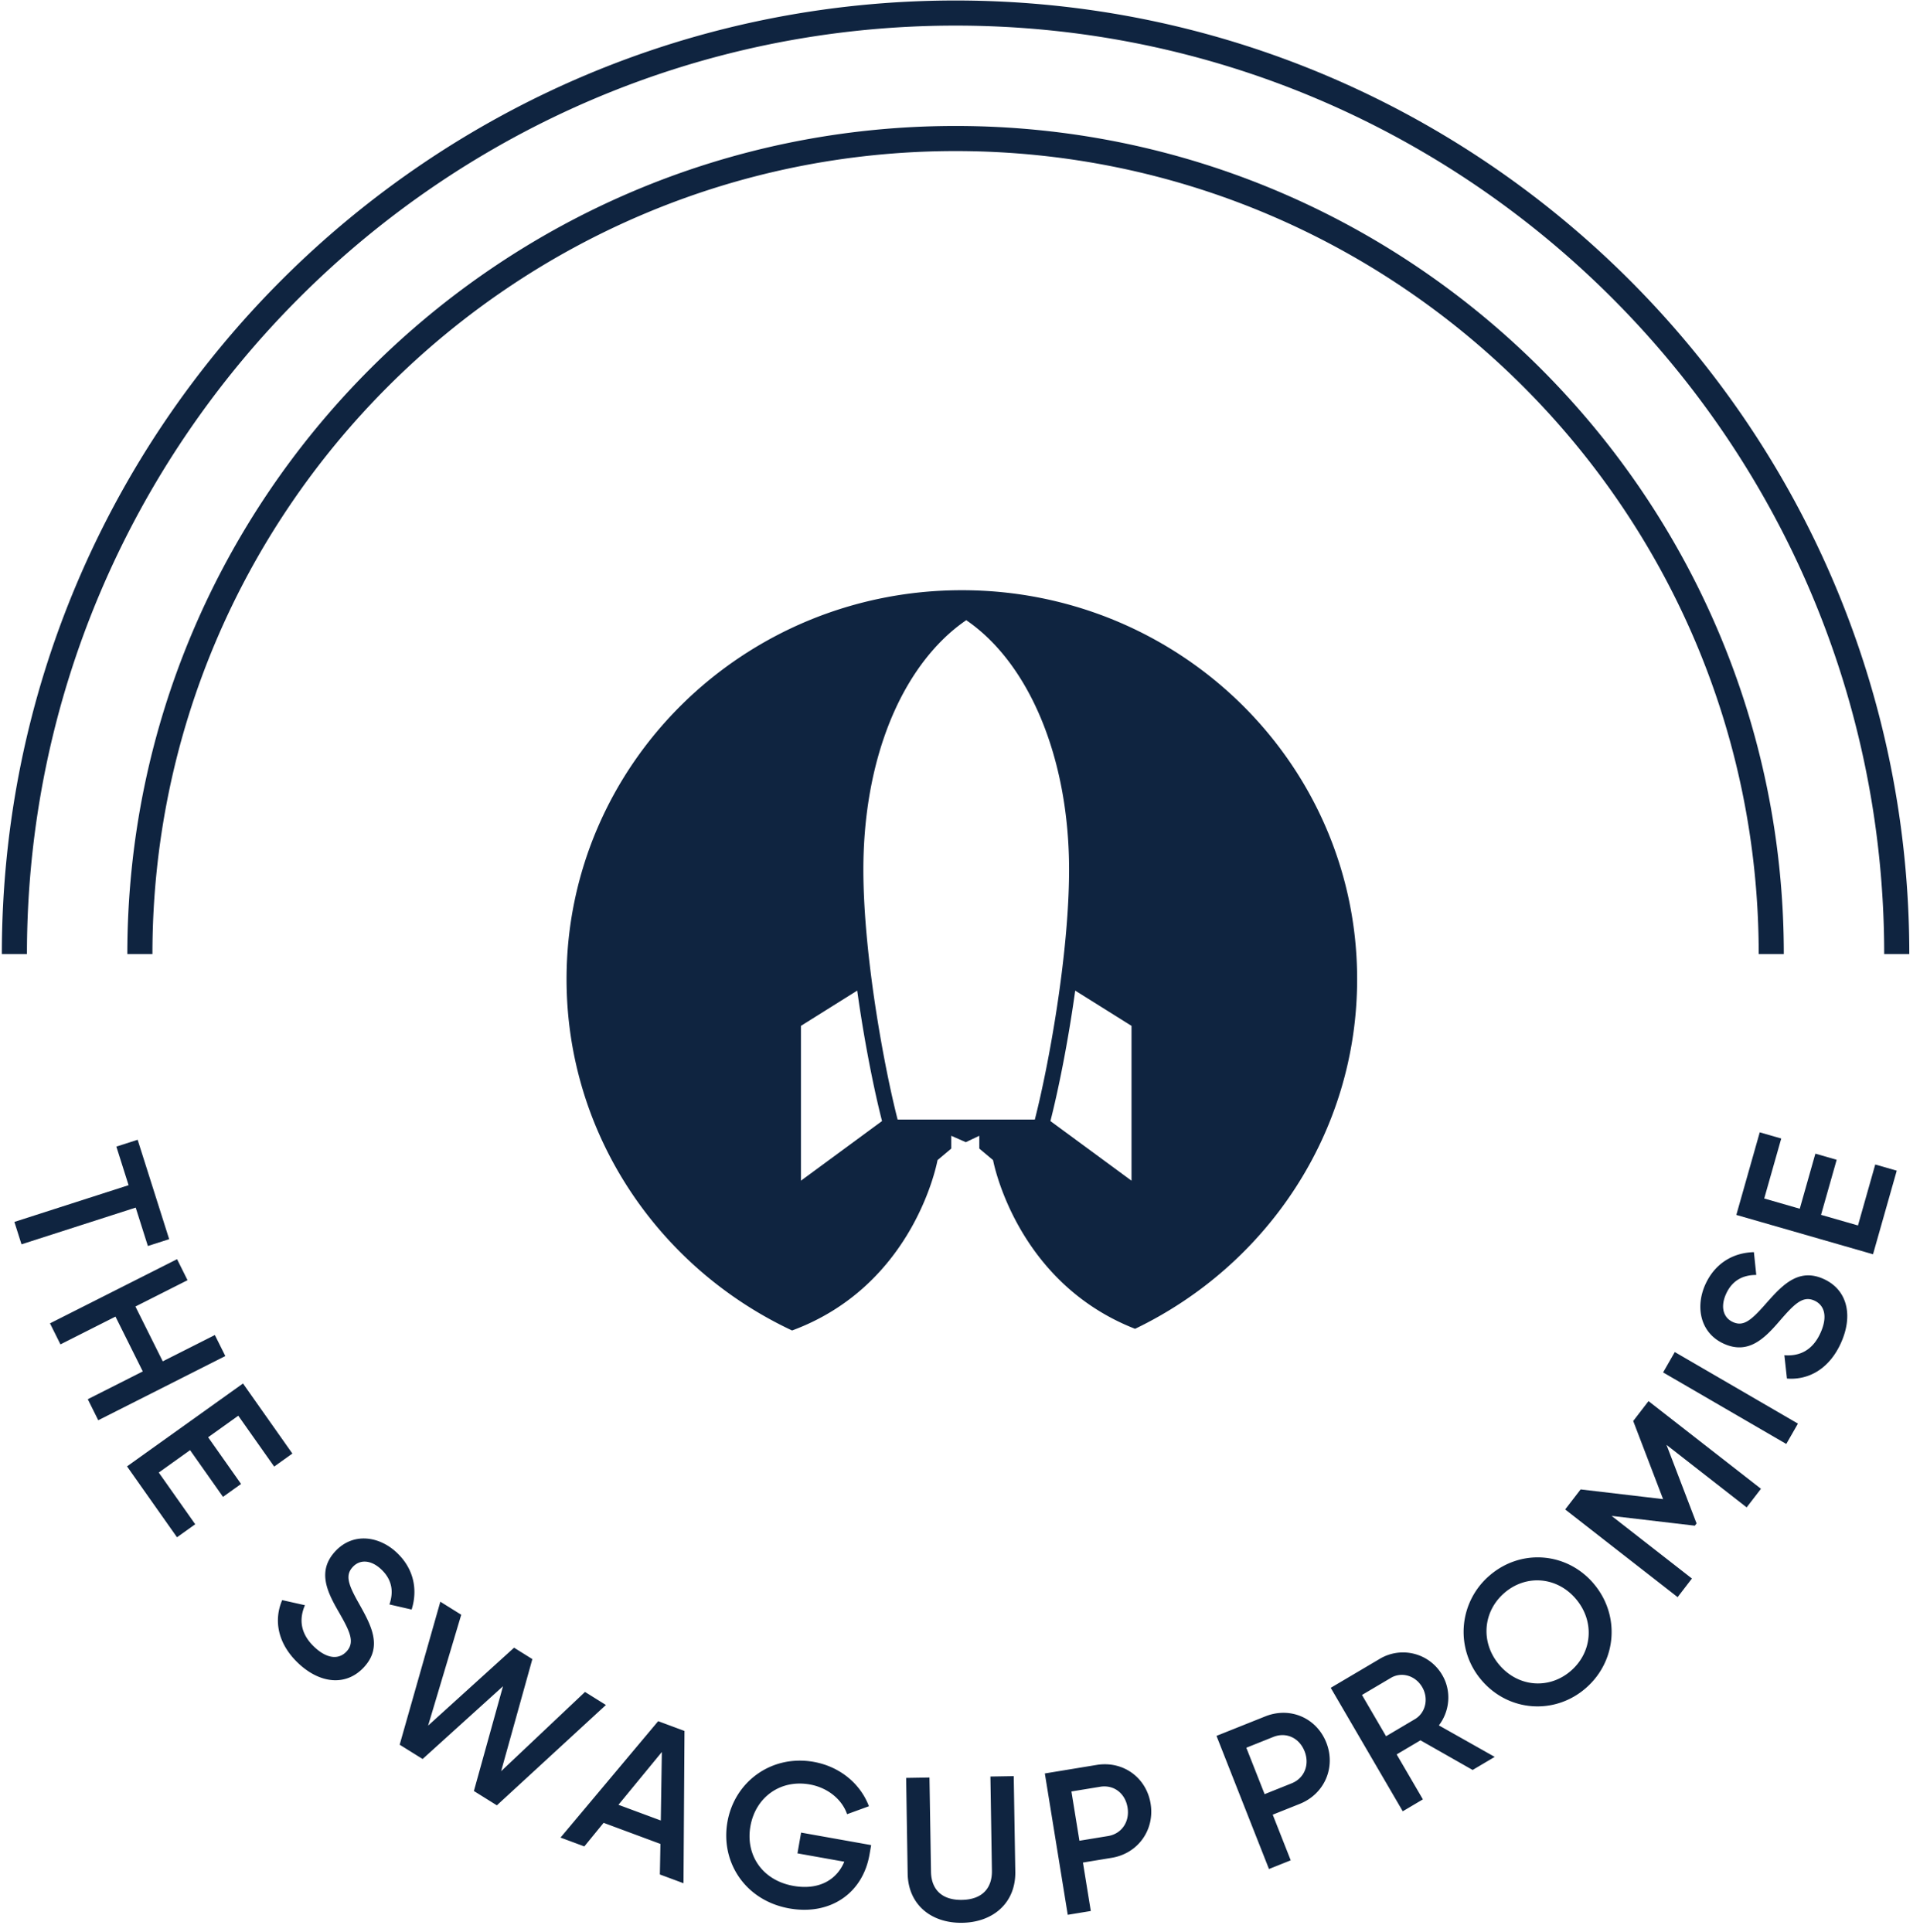
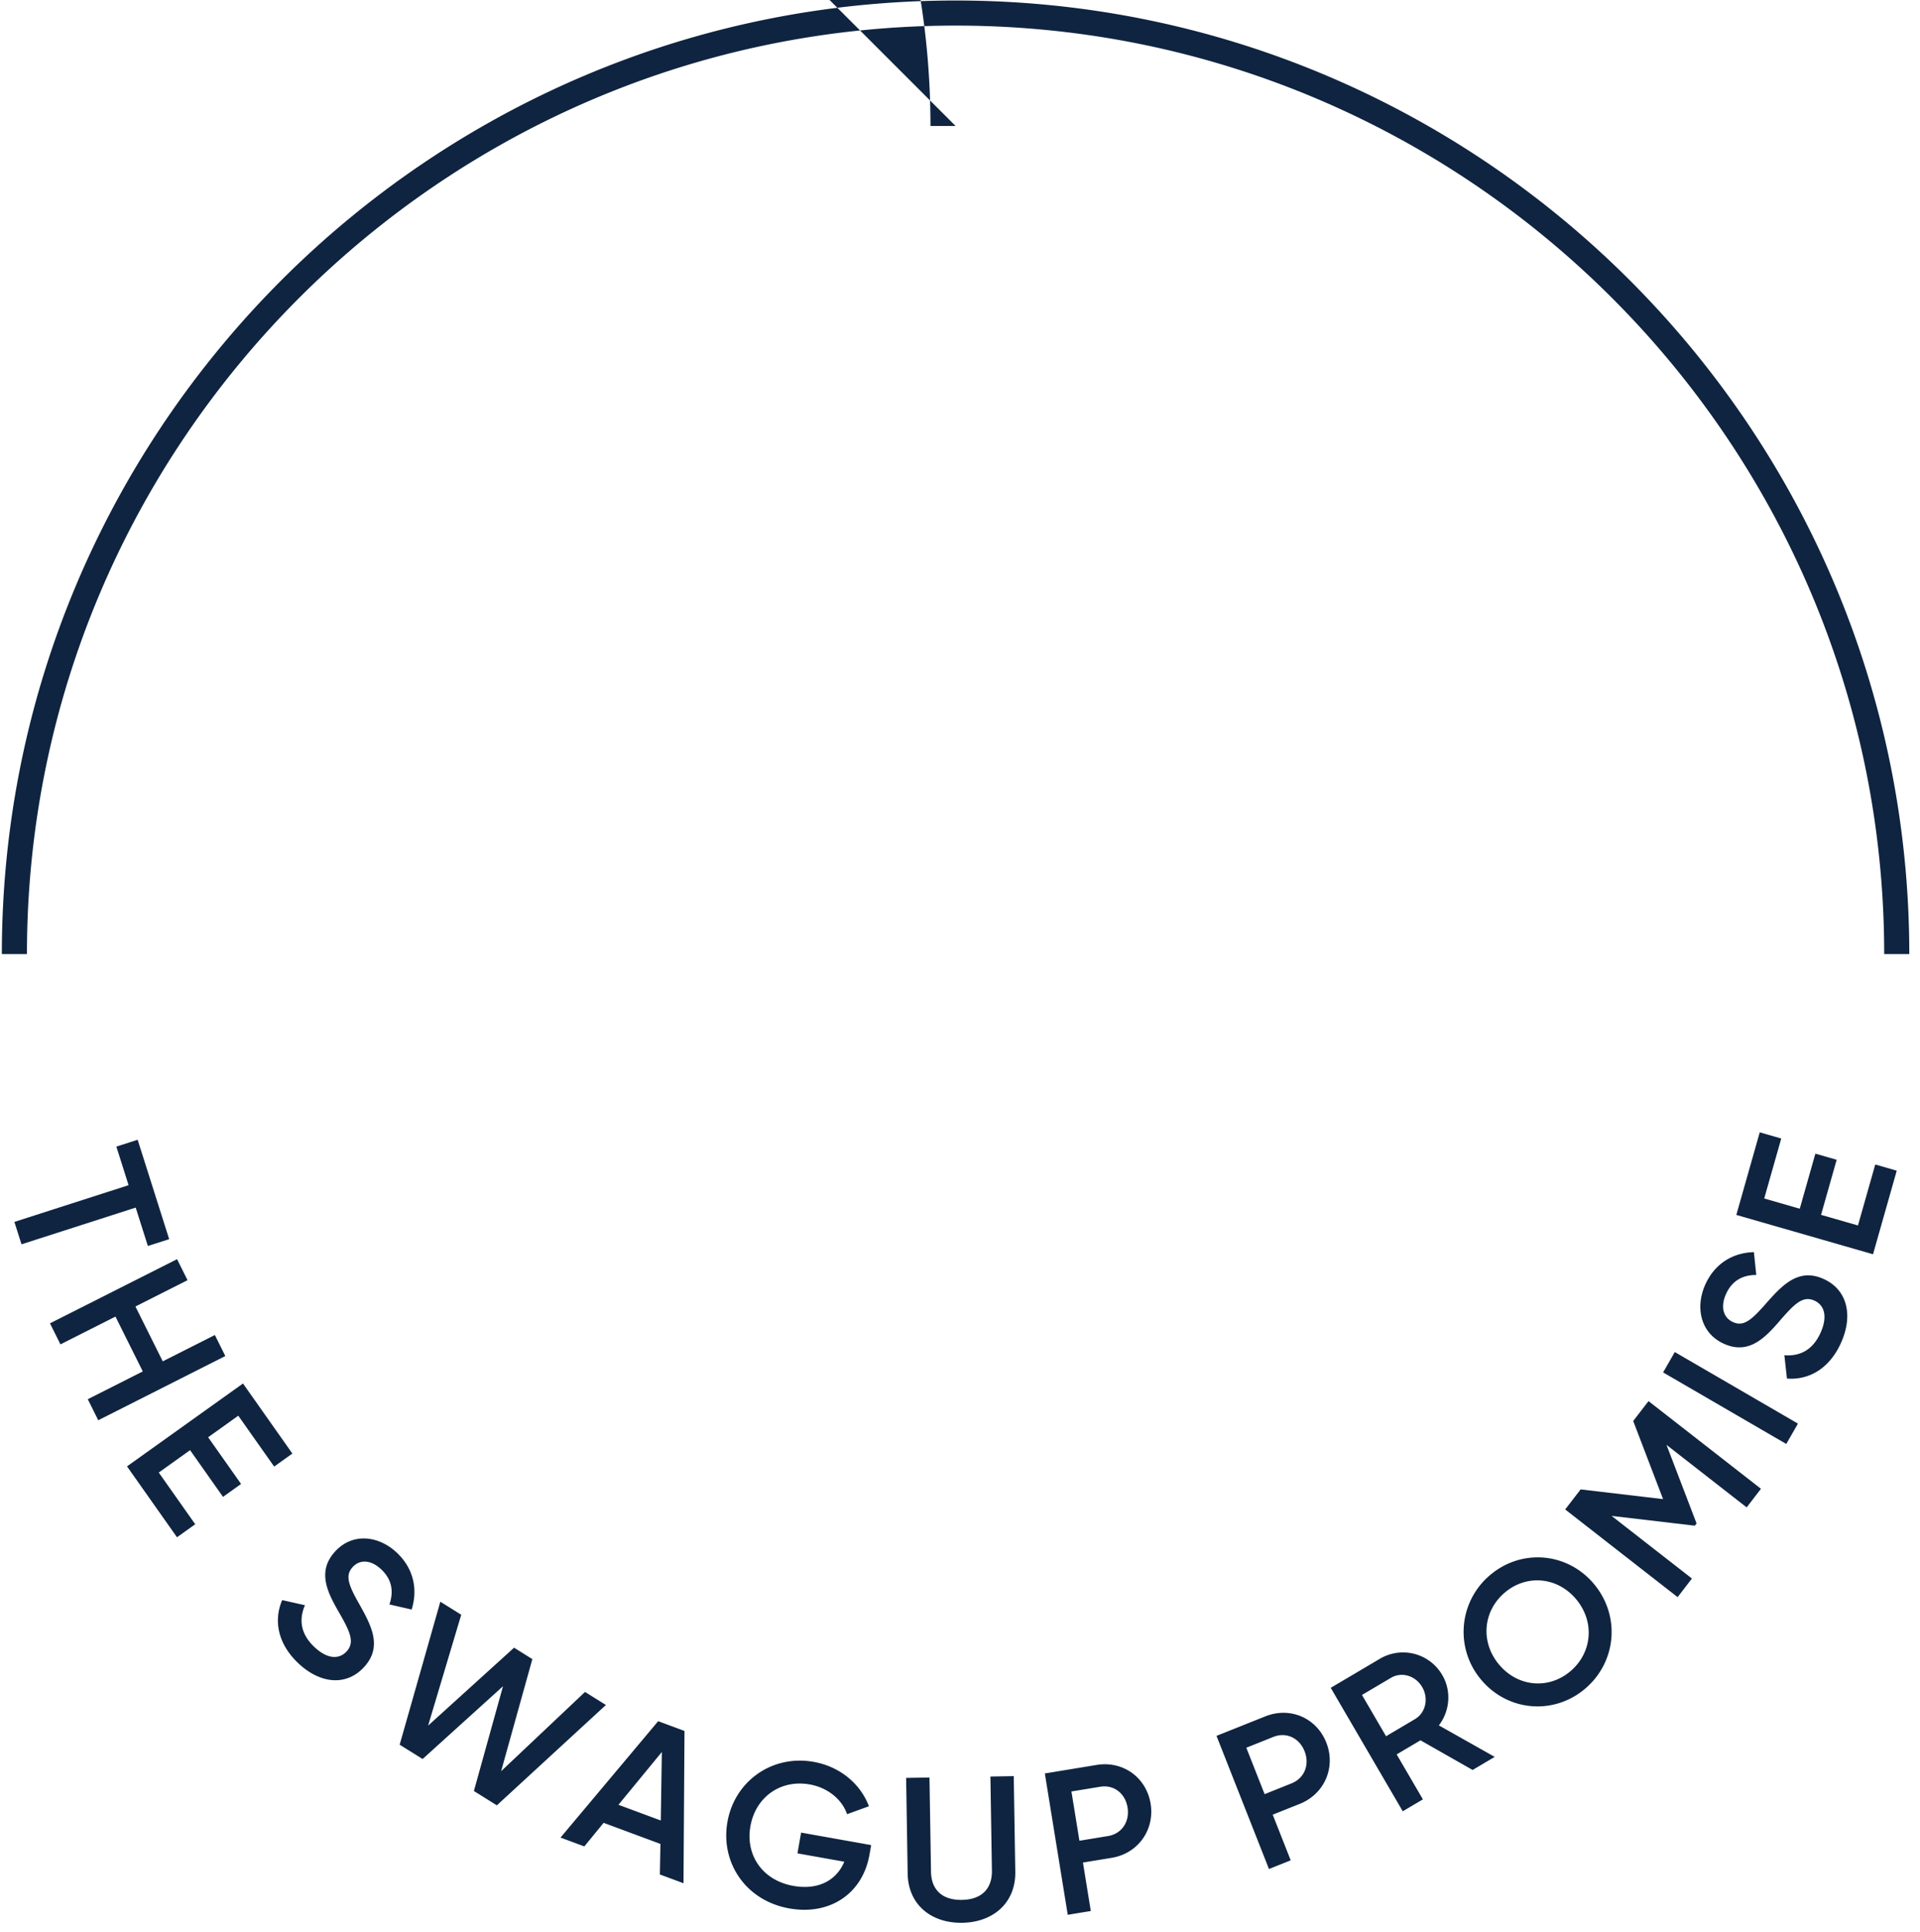
<svg xmlns="http://www.w3.org/2000/svg" width="153" height="154" viewBox="0 0 153 154">
  <g fill="#0F2440" fill-rule="evenodd">
-     <path d="M80.782 141.557l.124 7.625c.04 2.46-1.749 4.023-4.225 4.063-2.492.041-4.313-1.462-4.352-3.922l-.122-7.625 1.86-.032.122 7.512c.02 1.337.796 2.269 2.462 2.242 1.668-.027 2.413-.985 2.392-2.322l-.12-7.51 1.86-.031zm10.908 2.2c.336 2.076-.997 3.965-3.107 4.311l-2.286.376.626 3.862-1.837.302-1.826-11.265 4.123-.678c2.11-.347 3.967 1 4.307 3.092zm-26.844-3.336c2.121.38 3.735 1.777 4.396 3.535l-1.74.634c-.39-1.147-1.505-2.107-2.971-2.37-2.362-.42-4.329 1.035-4.732 3.332-.4 2.264.92 4.305 3.424 4.752 2.026.36 3.456-.477 4.057-1.927l-3.732-.665.29-1.655 5.583.996-.135.77c-.54 3.069-3.125 4.86-6.395 4.276-3.477-.62-5.49-3.663-4.924-6.89.568-3.229 3.53-5.385 6.88-4.788zm-12.397-3.244l2.097.779-.08 12.137-1.883-.699.046-2.434-4.528-1.681-1.536 1.88-1.898-.705 7.782-9.277zm53.242 1.708c.771 1.956-.132 4.089-2.119 4.884l-2.152.86 1.434 3.637-1.732.693-4.182-10.611 3.883-1.552c1.988-.795 4.09.12 4.868 2.089zm-18.026 3.519l-2.286.375.638 3.927 2.285-.375c1.086-.18 1.733-1.146 1.55-2.271-.185-1.143-1.1-1.836-2.187-1.656zm-34.924-2.771l-3.458 4.208 3.374 1.252.084-5.46zm62.196-6.121c.737 1.266.598 2.86-.277 4l4.45 2.511-1.76 1.042-4.155-2.363-1.898 1.123 2.09 3.583-1.605.95-5.739-9.84 3.91-2.311a3.614 3.614 0 0 1 4.984 1.305zm-79.848-5.857l1.666 1.039-2.64 8.838 6.85-6.212 1.457.91-2.489 8.934 6.686-6.317 1.664 1.039-8.69 7.998-1.83-1.142 2.32-8.35-6.406 5.8-1.829-1.14 3.241-11.397zm66.38 10.777l-2.153.861 1.458 3.7 2.153-.862c1.024-.41 1.45-1.493 1.033-2.553-.425-1.077-1.467-1.554-2.49-1.146zm9.368-4.707l-2.304 1.362 1.919 3.29 2.303-1.363c.85-.503 1.11-1.64.577-2.553-.542-.928-1.644-1.24-2.495-.736zm16.151-7.518c2.141 2.513 1.861 6.192-.633 8.347-2.482 2.146-6.148 1.875-8.29-.638a5.907 5.907 0 0 1 .634-8.347c2.495-2.155 6.148-1.875 8.29.638zm-7.107.748c-1.721 1.487-1.92 3.958-.4 5.74 1.517 1.782 3.973 1.96 5.693.474 1.721-1.488 1.92-3.958.4-5.741-1.517-1.781-3.974-1.96-5.693-.473zm-88.274-3.222c1.363 1.276 1.698 2.948 1.195 4.547l-1.768-.407c.322-.947.263-1.936-.662-2.803-.794-.743-1.68-.815-2.263-.182-.596.645-.387 1.352.47 2.866.967 1.73 1.957 3.459.425 5.119-1.41 1.528-3.48 1.327-5.211-.293-1.636-1.532-2.014-3.399-1.306-5.052l1.814.407c-.487 1.125-.364 2.286.762 3.34 1.079 1.01 1.993.954 2.556.345.683-.74.263-1.601-.618-3.137-.93-1.606-1.746-3.26-.289-4.837 1.42-1.54 3.495-1.224 4.895.087zm99.76-12.065l8.96 6.987-1.14 1.483-6.387-4.982 2.395 6.26-.14.18-6.629-.779 6.4 4.991-1.14 1.483-8.96-6.988 1.23-1.598 6.571.774-2.38-6.226 1.22-1.585zm-112.003-1.404l3.935 5.583-1.451 1.039-2.86-4.055-2.402 1.718 2.624 3.722-1.439 1.029-2.624-3.723-2.495 1.784 2.905 4.121-1.452 1.038-3.983-5.65 9.242-6.606zm114.096-2.507l9.814 5.704-.93 1.622-9.814-5.702.93-1.624zm-119.35-7.401l.834 1.675-4.152 2.097 2.178 4.37 4.152-2.097.834 1.675-10.127 5.117-.834-1.677 4.384-2.214-2.177-4.37-4.384 2.214-.835-1.676 10.127-5.114zm125.654-.56l.19 1.817c-.993 0-1.905.377-2.42 1.538-.441 1-.222 1.865.562 2.217.799.36 1.396-.07 2.542-1.377l.254-.286c1.23-1.38 2.495-2.64 4.418-1.777 1.893.85 2.375 2.887 1.41 5.062-.908 2.055-2.54 3.02-4.323 2.88l-.205-1.86c1.215.099 2.266-.393 2.892-1.809.601-1.355.251-2.208-.504-2.546-.916-.412-1.59.268-2.749 1.605-1.206 1.404-2.496 2.718-4.449 1.84-1.908-.856-2.282-2.935-1.505-4.691.76-1.713 2.221-2.575 3.887-2.613zm.466-9.55l1.713.493-1.356 4.78 2.832.816 1.244-4.39 1.697.489-1.245 4.389 2.942.846 1.377-4.859 1.713.492-1.89 6.662-10.893-3.135 1.866-6.583zm-129.261.592l2.512 7.922-1.697.545-.97-3.06-9.1 2.926-.567-1.785 9.1-2.927-.974-3.075 1.696-.546zM76.147.04c41.906 0 76 34.093 76 76h-2c0-40.805-33.196-74-74-74-40.805 0-74 33.195-74 74h-2c0-41.907 34.094-76 76-76zm0 10c36.392 0 66 29.606 66 66h-2c0-35.29-28.71-64-64-64s-64 28.71-64 64h-2c0-36.394 29.607-66 66-66z" />
-     <path d="M90.168 94.101l-6.463-4.753c.606-2.36 1.399-6.233 1.976-10.397l4.487 2.81v12.34zm-18.638-4.87c-1.074-4.184-2.728-13.12-2.73-19.926.002-7.692 2.312-14.377 6.34-18.342a13.663 13.663 0 0 1 1.857-1.535c5.059 3.462 8.195 11.057 8.195 19.877 0 6.803-1.656 15.742-2.73 19.926H71.53zm-7.705 4.87V81.761l4.484-2.81c.58 4.165 1.37 8.038 1.978 10.396L63.825 94.1zm12.822-47.062c-17.399 0-31.5 13.879-31.5 30.999 0 12.356 7.345 23.02 17.972 28.001 9.825-3.632 11.59-13.577 11.59-13.577l1.095-.921v-1.019l1.159.509 1.075-.509v1.019l1.097.92s1.77 9.711 11.316 13.445c10.477-5.037 17.696-15.621 17.696-27.868 0-17.12-14.104-30.999-31.5-30.999z" />
+     <path d="M80.782 141.557l.124 7.625c.04 2.46-1.749 4.023-4.225 4.063-2.492.041-4.313-1.462-4.352-3.922l-.122-7.625 1.86-.032.122 7.512c.02 1.337.796 2.269 2.462 2.242 1.668-.027 2.413-.985 2.392-2.322l-.12-7.51 1.86-.031zm10.908 2.2c.336 2.076-.997 3.965-3.107 4.311l-2.286.376.626 3.862-1.837.302-1.826-11.265 4.123-.678c2.11-.347 3.967 1 4.307 3.092zm-26.844-3.336c2.121.38 3.735 1.777 4.396 3.535l-1.74.634c-.39-1.147-1.505-2.107-2.971-2.37-2.362-.42-4.329 1.035-4.732 3.332-.4 2.264.92 4.305 3.424 4.752 2.026.36 3.456-.477 4.057-1.927l-3.732-.665.29-1.655 5.583.996-.135.77c-.54 3.069-3.125 4.86-6.395 4.276-3.477-.62-5.49-3.663-4.924-6.89.568-3.229 3.53-5.385 6.88-4.788zm-12.397-3.244l2.097.779-.08 12.137-1.883-.699.046-2.434-4.528-1.681-1.536 1.88-1.898-.705 7.782-9.277zm53.242 1.708c.771 1.956-.132 4.089-2.119 4.884l-2.152.86 1.434 3.637-1.732.693-4.182-10.611 3.883-1.552c1.988-.795 4.09.12 4.868 2.089zm-18.026 3.519l-2.286.375.638 3.927 2.285-.375c1.086-.18 1.733-1.146 1.55-2.271-.185-1.143-1.1-1.836-2.187-1.656zm-34.924-2.771l-3.458 4.208 3.374 1.252.084-5.46zm62.196-6.121c.737 1.266.598 2.86-.277 4l4.45 2.511-1.76 1.042-4.155-2.363-1.898 1.123 2.09 3.583-1.605.95-5.739-9.84 3.91-2.311a3.614 3.614 0 0 1 4.984 1.305zm-79.848-5.857l1.666 1.039-2.64 8.838 6.85-6.212 1.457.91-2.489 8.934 6.686-6.317 1.664 1.039-8.69 7.998-1.83-1.142 2.32-8.35-6.406 5.8-1.829-1.14 3.241-11.397zm66.38 10.777l-2.153.861 1.458 3.7 2.153-.862c1.024-.41 1.45-1.493 1.033-2.553-.425-1.077-1.467-1.554-2.49-1.146zm9.368-4.707l-2.304 1.362 1.919 3.29 2.303-1.363c.85-.503 1.11-1.64.577-2.553-.542-.928-1.644-1.24-2.495-.736zm16.151-7.518c2.141 2.513 1.861 6.192-.633 8.347-2.482 2.146-6.148 1.875-8.29-.638a5.907 5.907 0 0 1 .634-8.347c2.495-2.155 6.148-1.875 8.29.638zm-7.107.748c-1.721 1.487-1.92 3.958-.4 5.74 1.517 1.782 3.973 1.96 5.693.474 1.721-1.488 1.92-3.958.4-5.741-1.517-1.781-3.974-1.96-5.693-.473zm-88.274-3.222c1.363 1.276 1.698 2.948 1.195 4.547l-1.768-.407c.322-.947.263-1.936-.662-2.803-.794-.743-1.68-.815-2.263-.182-.596.645-.387 1.352.47 2.866.967 1.73 1.957 3.459.425 5.119-1.41 1.528-3.48 1.327-5.211-.293-1.636-1.532-2.014-3.399-1.306-5.052l1.814.407c-.487 1.125-.364 2.286.762 3.34 1.079 1.01 1.993.954 2.556.345.683-.74.263-1.601-.618-3.137-.93-1.606-1.746-3.26-.289-4.837 1.42-1.54 3.495-1.224 4.895.087zm99.76-12.065l8.96 6.987-1.14 1.483-6.387-4.982 2.395 6.26-.14.18-6.629-.779 6.4 4.991-1.14 1.483-8.96-6.988 1.23-1.598 6.571.774-2.38-6.226 1.22-1.585zm-112.003-1.404l3.935 5.583-1.451 1.039-2.86-4.055-2.402 1.718 2.624 3.722-1.439 1.029-2.624-3.723-2.495 1.784 2.905 4.121-1.452 1.038-3.983-5.65 9.242-6.606zm114.096-2.507l9.814 5.704-.93 1.622-9.814-5.702.93-1.624zm-119.35-7.401l.834 1.675-4.152 2.097 2.178 4.37 4.152-2.097.834 1.675-10.127 5.117-.834-1.677 4.384-2.214-2.177-4.37-4.384 2.214-.835-1.676 10.127-5.114zm125.654-.56l.19 1.817c-.993 0-1.905.377-2.42 1.538-.441 1-.222 1.865.562 2.217.799.36 1.396-.07 2.542-1.377l.254-.286c1.23-1.38 2.495-2.64 4.418-1.777 1.893.85 2.375 2.887 1.41 5.062-.908 2.055-2.54 3.02-4.323 2.88l-.205-1.86c1.215.099 2.266-.393 2.892-1.809.601-1.355.251-2.208-.504-2.546-.916-.412-1.59.268-2.749 1.605-1.206 1.404-2.496 2.718-4.449 1.84-1.908-.856-2.282-2.935-1.505-4.691.76-1.713 2.221-2.575 3.887-2.613zm.466-9.55l1.713.493-1.356 4.78 2.832.816 1.244-4.39 1.697.489-1.245 4.389 2.942.846 1.377-4.859 1.713.492-1.89 6.662-10.893-3.135 1.866-6.583zm-129.261.592l2.512 7.922-1.697.545-.97-3.06-9.1 2.926-.567-1.785 9.1-2.927-.974-3.075 1.696-.546zM76.147.04c41.906 0 76 34.093 76 76h-2c0-40.805-33.196-74-74-74-40.805 0-74 33.195-74 74h-2c0-41.907 34.094-76 76-76zm0 10h-2c0-35.29-28.71-64-64-64s-64 28.71-64 64h-2c0-36.394 29.607-66 66-66z" />
  </g>
</svg>